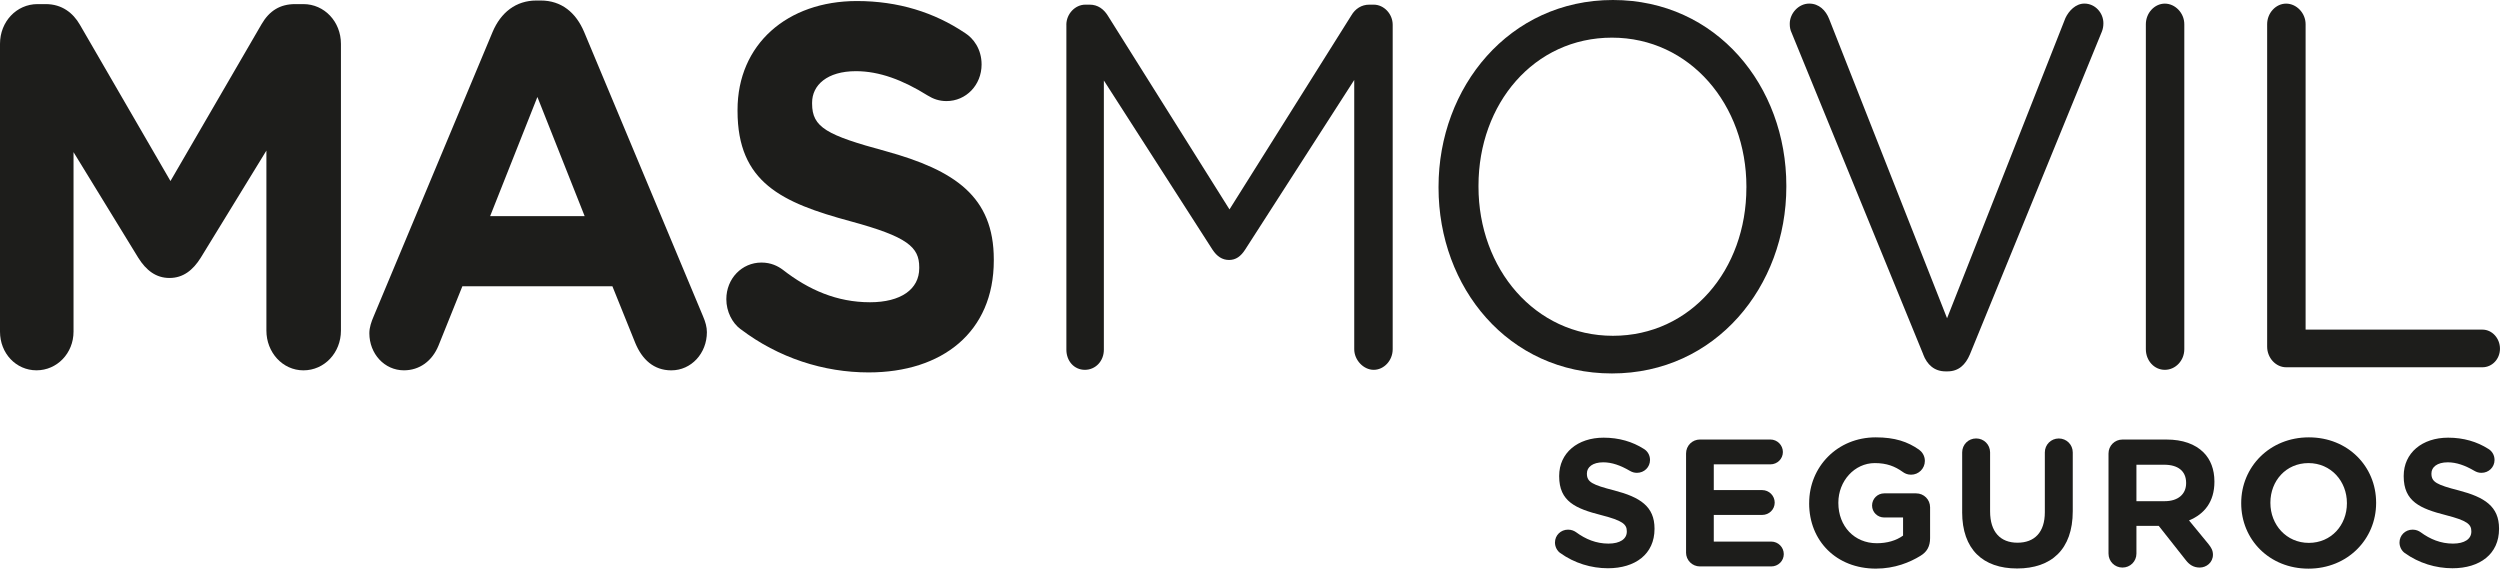
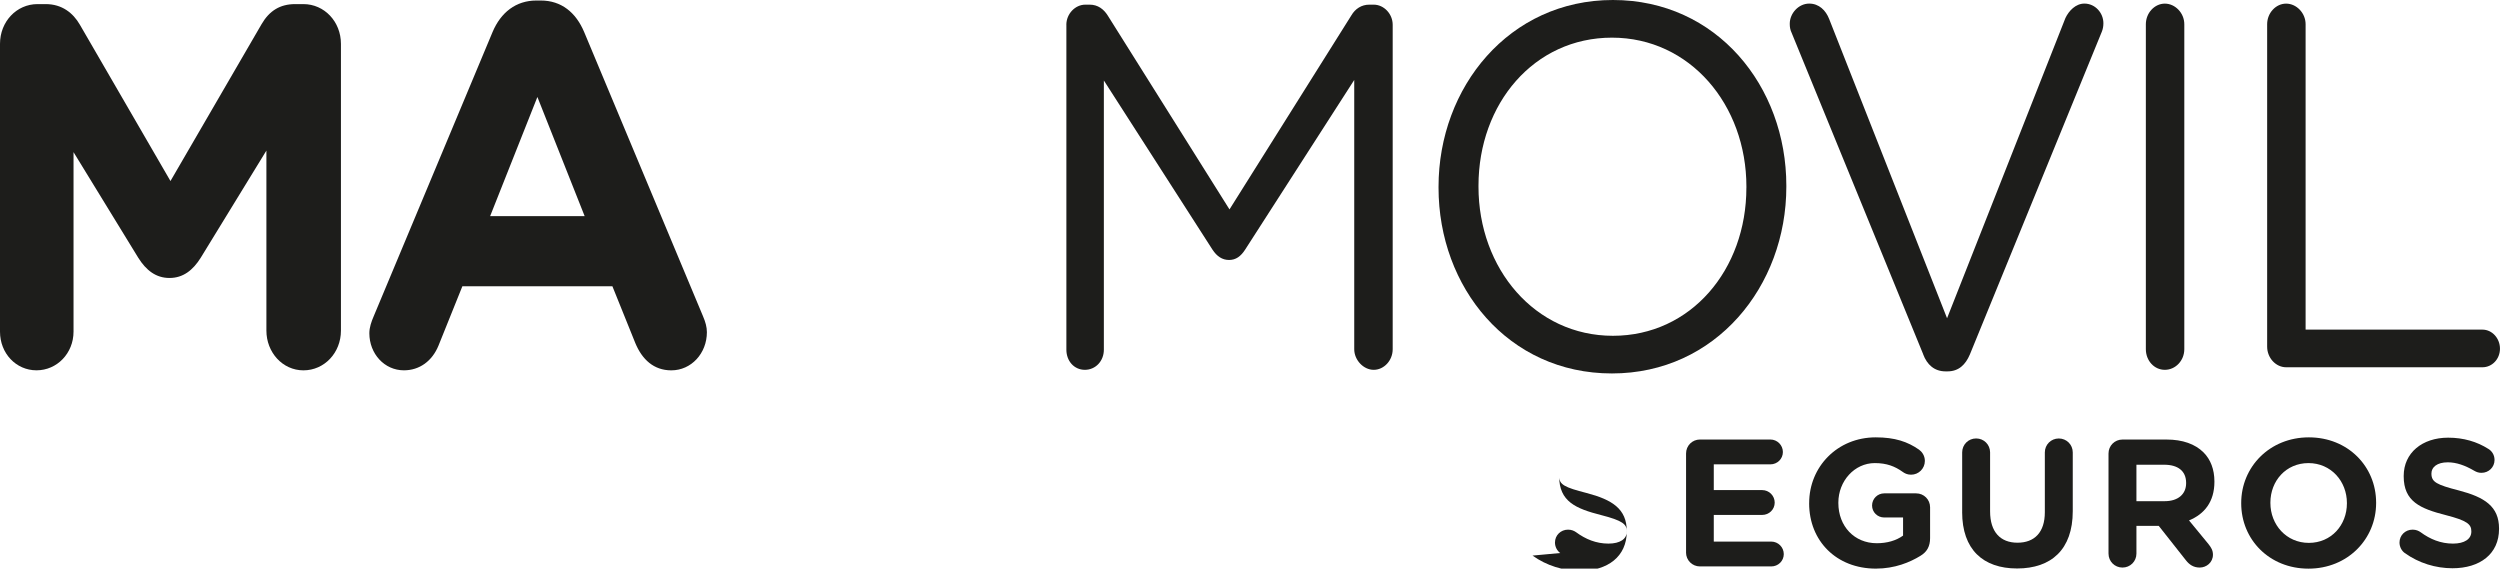
<svg xmlns="http://www.w3.org/2000/svg" id="Capa_2" viewBox="0 0 870.4 197.97">
  <defs>
    <style>.cls-1{fill:#1d1d1b;stroke-width:0px;}</style>
  </defs>
  <g id="Capa_1-2">
    <path class="cls-1" d="m371.26,8.62c0-3.77,3.05-7,6.61-7h1.52c2.88,0,4.92,1.62,6.27,3.77l42.4,67.52L470.47,5.39c1.36-2.34,3.56-3.77,6.27-3.77h1.53c3.56,0,6.61,3.23,6.61,7v112.96c0,3.95-3.05,7.18-6.61,7.18s-6.78-3.41-6.78-7.18V27.84l-37.99,59.08c-1.52,2.34-3.22,3.59-5.59,3.59s-4.24-1.26-5.77-3.59l-37.82-58.9v93.74c0,3.95-2.89,7-6.61,7s-6.44-3.05-6.44-7V8.62Z" />
    <path class="cls-1" d="m608.03,65.37v-.36c0-28.55-19.67-51.9-46.81-51.9s-46.47,22.99-46.47,51.54v.36c0,28.55,19.67,51.9,46.8,51.9s46.47-22.99,46.47-51.54m-107.18,0v-.36c0-34.66,24.59-65.01,60.71-65.01s60.38,29.99,60.38,64.65v.36c0,34.66-24.59,65.01-60.72,65.01s-60.37-29.99-60.37-64.65" />
    <path class="cls-1" d="m669.59,123.37l-45.79-111.88c-.51-1.08-.68-1.98-.68-3.23,0-3.59,3.05-7.01,6.78-7.01,3.39,0,5.77,2.34,6.95,5.39l41.04,104.16,41.21-104.52c1.19-2.51,3.56-5.03,6.61-5.03,3.73,0,6.61,3.23,6.61,6.83,0,1.08-.17,1.98-.51,2.87l-45.96,112.42c-1.52,3.59-3.9,5.93-7.8,5.93h-.68c-3.9,0-6.45-2.34-7.8-5.93" />
    <path class="cls-1" d="m747.1,8.44c0-3.95,3.05-7.18,6.61-7.18s6.78,3.23,6.78,7.18v113.14c0,3.95-3.05,7.18-6.78,7.18s-6.61-3.23-6.61-7.18V8.44Z" />
    <path class="cls-1" d="m789.33,8.44c0-3.95,3.05-7.18,6.61-7.18s6.78,3.23,6.78,7.18v106.32h61.56c3.39,0,6.11,3.05,6.11,6.64s-2.71,6.47-6.11,6.47h-68.34c-3.56,0-6.61-3.23-6.61-7.18V8.44Z" />
    <path class="cls-1" d="m0,15.26C0,7.54,5.76,1.43,13.06,1.43h2.88c5.59,0,9.5,3.05,11.87,7.18l31.54,54.42,31.71-54.6c2.71-4.67,6.44-7,11.7-7h2.88c7.29,0,13.06,6.11,13.06,13.83v99.85c0,7.72-5.77,13.83-13.06,13.83s-12.89-6.29-12.89-13.83v-62.68l-22.89,37.35c-2.71,4.31-6.11,7-10.85,7s-8.14-2.69-10.85-7l-22.56-36.81v62.49c0,7.55-5.76,13.47-12.89,13.47S0,123.02,0,115.47V15.26Z" />
    <path class="cls-1" d="m203.55,75.24l-16.45-41.48-16.45,41.48h32.9Zm-73.43,34.84L171.5,11.13c2.88-6.82,8.14-10.95,15.26-10.95h1.52c7.13,0,12.21,4.13,15.09,10.95l41.38,98.95c.85,1.98,1.36,3.77,1.36,5.57,0,7.36-5.43,13.29-12.38,13.29-6.11,0-10.17-3.77-12.55-9.52l-7.97-19.76h-52.23l-8.31,20.65c-2.2,5.39-6.61,8.62-12.04,8.62-6.78,0-12.04-5.75-12.04-12.93,0-1.98.68-3.95,1.53-5.93" />
-     <path class="cls-1" d="m257.8,114.57c-2.88-2.15-4.92-6.1-4.92-10.41,0-7.18,5.43-12.75,12.21-12.75,3.39,0,5.77,1.26,7.46,2.51,8.99,7.01,18.83,11.31,30.36,11.31,10.68,0,17.13-4.49,17.13-11.85v-.36c0-7-4.07-10.6-23.91-15.98-23.91-6.47-39.35-13.47-39.35-38.43v-.36c0-22.81,17.3-37.89,41.55-37.89,14.42,0,26.97,3.95,37.65,11.13,2.89,1.8,5.77,5.57,5.77,10.95,0,7.19-5.43,12.75-12.21,12.75-2.55,0-4.58-.72-6.61-1.97-8.65-5.39-16.79-8.44-24.93-8.44-10.01,0-15.26,4.85-15.26,10.96v.36c0,8.26,5.09,10.96,25.61,16.52,24.08,6.64,37.65,15.8,37.65,37.71v.36c0,24.96-17.97,38.97-43.58,38.97-15.6,0-31.37-5.03-44.6-15.09" />
-     <path class="cls-1" d="m543.21,192.54c-1.07-.76-1.83-2.15-1.83-3.66,0-2.52,2.02-4.48,4.55-4.48,1.26,0,2.15.44,2.78.88,3.35,2.46,7.01,3.98,11.3,3.98,3.98,0,6.38-1.58,6.38-4.17v-.13c0-2.46-1.52-3.72-8.9-5.62-8.9-2.27-14.65-4.73-14.65-13.51v-.13c0-8.02,6.44-13.32,15.47-13.32,5.37,0,10.04,1.39,14.01,3.91,1.07.63,2.15,1.96,2.15,3.85,0,2.52-2.02,4.48-4.55,4.48-.95,0-1.7-.25-2.46-.69-3.22-1.89-6.25-2.97-9.28-2.97-3.72,0-5.68,1.7-5.68,3.85v.13c0,2.9,1.89,3.85,9.53,5.81,8.96,2.34,14.01,5.56,14.01,13.26v.13c0,8.77-6.69,13.7-16.22,13.7-5.81,0-11.68-1.77-16.6-5.3Z" />
+     <path class="cls-1" d="m543.21,192.54c-1.07-.76-1.83-2.15-1.83-3.66,0-2.52,2.02-4.48,4.55-4.48,1.26,0,2.15.44,2.78.88,3.35,2.46,7.01,3.98,11.3,3.98,3.98,0,6.38-1.58,6.38-4.17v-.13c0-2.46-1.52-3.72-8.9-5.62-8.9-2.27-14.65-4.73-14.65-13.51v-.13v.13c0,2.9,1.89,3.85,9.53,5.81,8.96,2.34,14.01,5.56,14.01,13.26v.13c0,8.77-6.69,13.7-16.22,13.7-5.81,0-11.68-1.77-16.6-5.3Z" />
    <path class="cls-1" d="m587.02,192.35v-34.47c0-2.71,2.15-4.86,4.86-4.86h24.49c2.4,0,4.36,1.96,4.36,4.36s-1.96,4.29-4.36,4.29h-19.7v8.96h16.85c2.4,0,4.36,1.96,4.36,4.36s-1.96,4.29-4.36,4.29h-16.85v9.28h20.01c2.4,0,4.36,1.96,4.36,4.36s-1.96,4.29-4.36,4.29h-24.81c-2.71,0-4.86-2.15-4.86-4.86Z" />
    <path class="cls-1" d="m629.88,175.25v-.13c0-12.56,9.78-22.85,23.17-22.85,6.69,0,11.11,1.51,15.09,4.29.95.69,2.02,2.02,2.02,3.91,0,2.65-2.15,4.8-4.8,4.8-1.39,0-2.27-.51-2.97-1.01-2.65-1.89-5.49-3.03-9.66-3.03-7.07,0-12.69,6.25-12.69,13.76v.13c0,8.08,5.56,14.01,13.38,14.01,3.53,0,6.69-.88,9.15-2.65v-6.31h-6.56c-2.34,0-4.23-1.83-4.23-4.17s1.89-4.23,4.23-4.23h11.11c2.71,0,4.86,2.15,4.86,4.86v10.73c0,2.84-1.07,4.8-3.41,6.19-3.6,2.21-8.84,4.42-15.47,4.42-13.76,0-23.23-9.66-23.23-22.73Z" />
    <path class="cls-1" d="m683.15,178.28v-20.77c0-2.71,2.15-4.86,4.86-4.86s4.86,2.15,4.86,4.86v20.52c0,7.2,3.6,10.92,9.53,10.92s9.53-3.6,9.53-10.6v-20.83c0-2.71,2.15-4.86,4.86-4.86s4.86,2.15,4.86,4.86v20.45c0,13.38-7.51,19.95-19.38,19.95s-19.13-6.63-19.13-19.63Z" />
    <path class="cls-1" d="m734.1,157.89c0-2.71,2.15-4.86,4.86-4.86h15.34c5.62,0,9.97,1.58,12.88,4.48,2.46,2.46,3.79,5.93,3.79,10.1v.13c0,6.94-3.47,11.24-8.84,13.45l6.75,8.21c.95,1.2,1.58,2.21,1.58,3.72,0,2.71-2.27,4.48-4.61,4.48-2.21,0-3.66-1.07-4.8-2.53l-9.47-11.99h-7.76v9.66c0,2.71-2.15,4.86-4.86,4.86s-4.86-2.15-4.86-4.86v-34.85Zm19.57,16.6c4.73,0,7.45-2.52,7.45-6.25v-.13c0-4.17-2.9-6.31-7.64-6.31h-9.66v12.69h9.85Z" />
    <path class="cls-1" d="m780.3,175.25v-.13c0-12.56,9.91-22.85,23.55-22.85s23.42,10.16,23.42,22.73v.13c0,12.56-9.91,22.85-23.55,22.85s-23.42-10.16-23.42-22.73Zm36.8,0v-.13c0-7.58-5.56-13.89-13.38-13.89s-13.26,6.19-13.26,13.76v.13c0,7.57,5.56,13.89,13.38,13.89s13.26-6.19,13.26-13.76Z" />
    <path class="cls-1" d="m837.24,192.54c-1.07-.76-1.83-2.15-1.83-3.66,0-2.52,2.02-4.48,4.55-4.48,1.26,0,2.15.44,2.78.88,3.35,2.46,7.01,3.98,11.3,3.98,3.98,0,6.38-1.58,6.38-4.17v-.13c0-2.46-1.52-3.72-8.9-5.62-8.9-2.27-14.65-4.73-14.65-13.51v-.13c0-8.02,6.44-13.32,15.47-13.32,5.37,0,10.04,1.39,14.01,3.91,1.07.63,2.15,1.96,2.15,3.85,0,2.52-2.02,4.48-4.55,4.48-.95,0-1.7-.25-2.46-.69-3.22-1.89-6.25-2.97-9.28-2.97-3.72,0-5.68,1.7-5.68,3.85v.13c0,2.9,1.89,3.85,9.53,5.81,8.96,2.34,14.01,5.56,14.01,13.26v.13c0,8.77-6.69,13.7-16.22,13.7-5.81,0-11.68-1.77-16.6-5.3Z" />
  </g>
</svg>